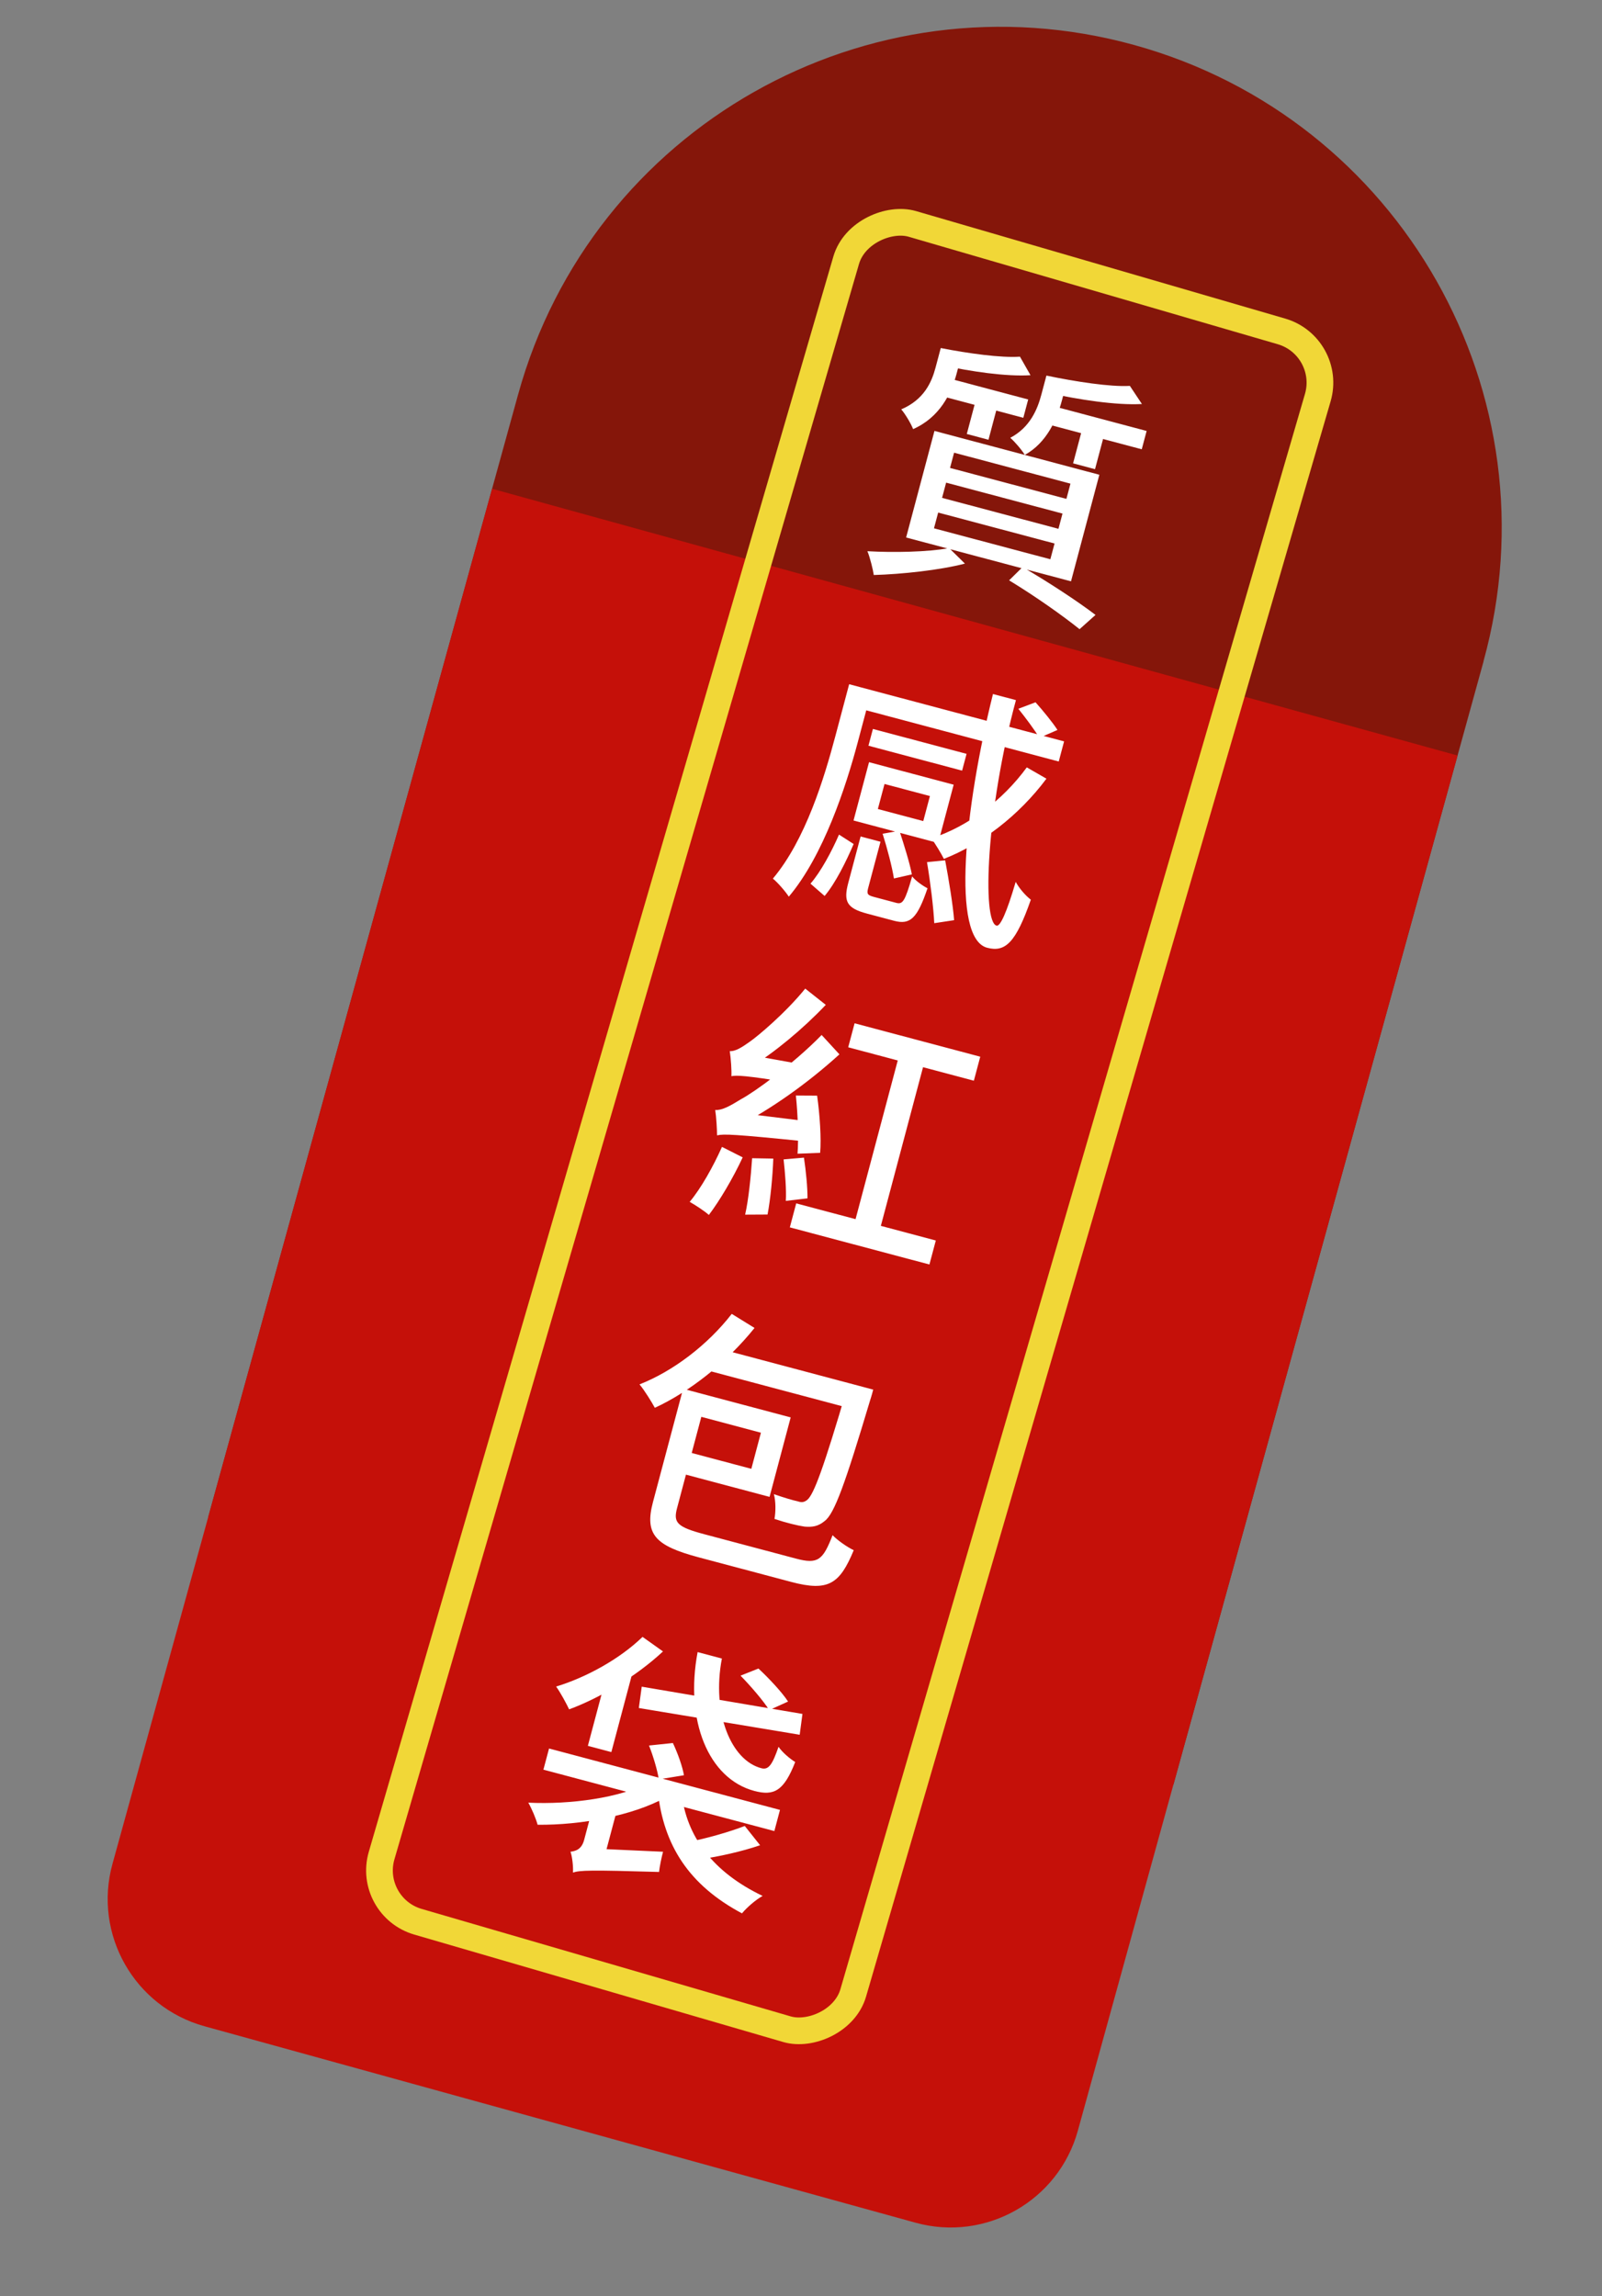
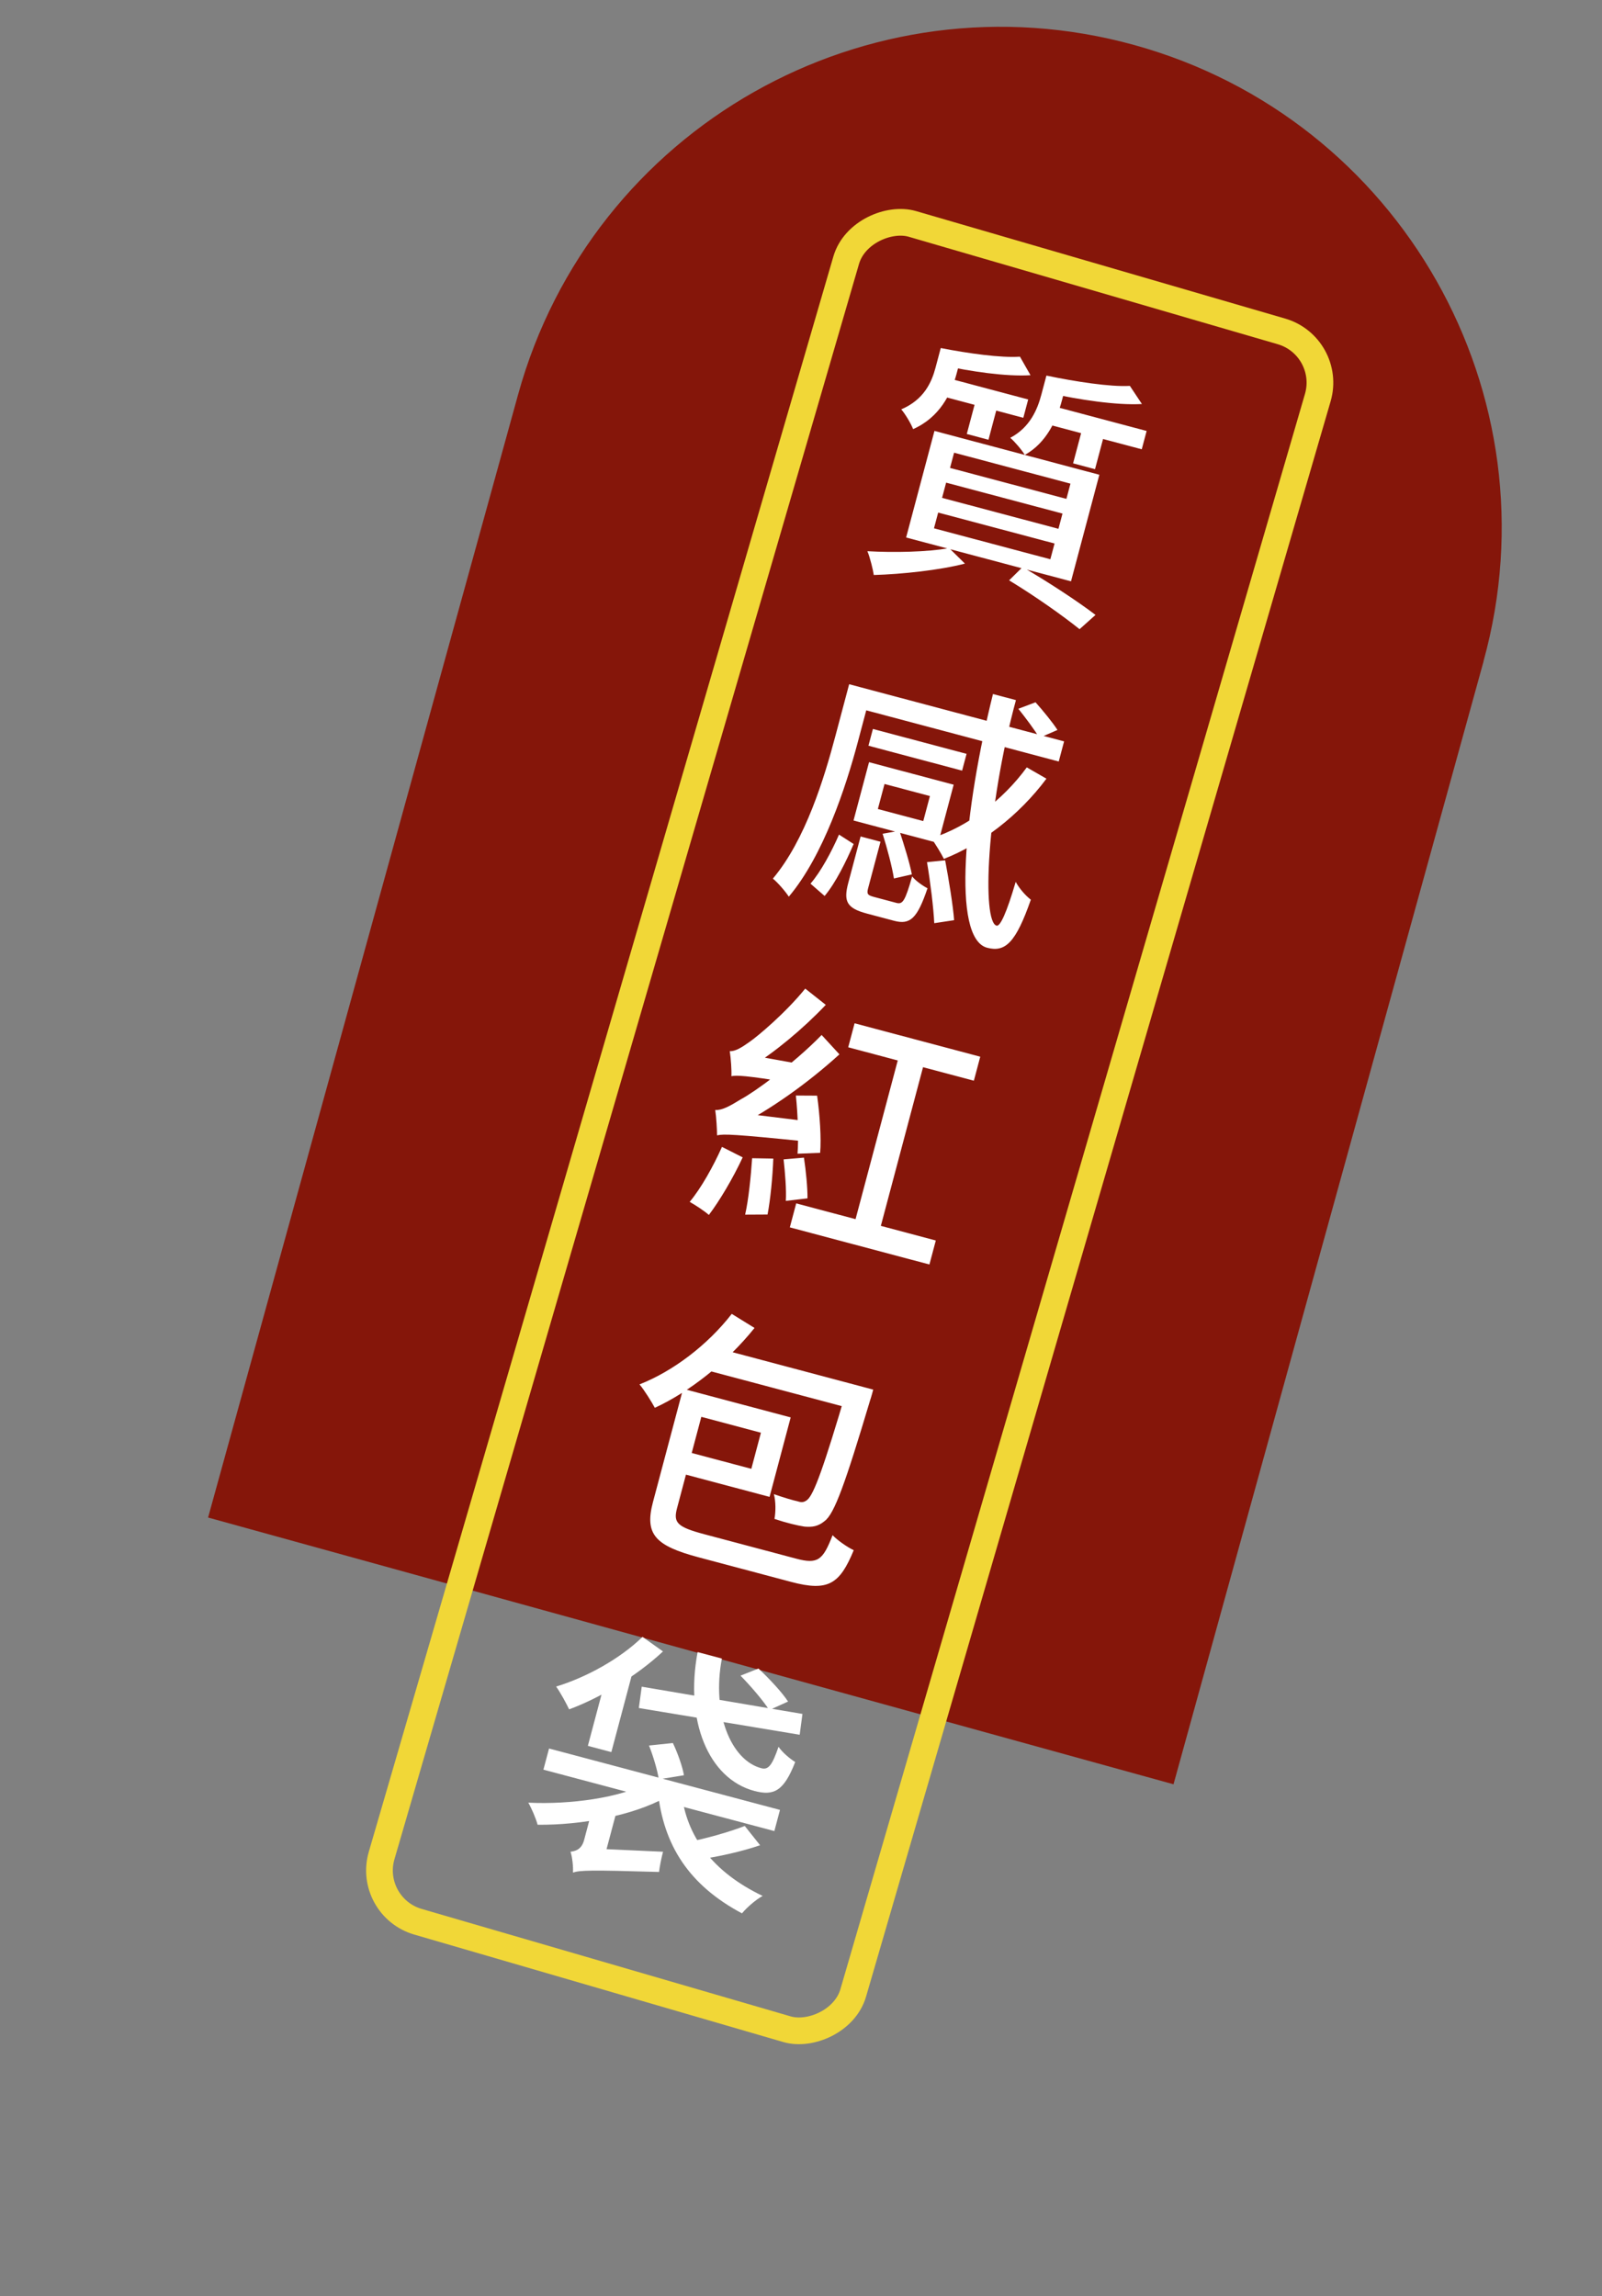
<svg xmlns="http://www.w3.org/2000/svg" width="120" height="172" viewBox="0 0 120 172" fill="none">
  <rect x="0" y="0" width="120" height="172" fill="#808080" stroke="none" />
  <path fill-rule="evenodd" clip-rule="evenodd" d="M111.127 49.52C116.639 29.547 104.926 8.885 84.956 3.37C64.985 -2.145 44.329 9.568 38.812 29.543C29.034 64.967 15.587 113.672 15.587 113.672L87.904 133.654C87.904 133.654 101.351 84.948 111.133 49.523L111.127 49.52Z" fill="#85160A" />
-   <path fill-rule="evenodd" clip-rule="evenodd" d="M109.176 56.593L36.86 36.611C36.86 36.611 15.92 112.454 8.425 139.616C6.971 144.879 10.059 150.328 15.325 151.781C29.179 155.607 54.724 162.668 68.578 166.494C73.84 167.948 79.288 164.861 80.74 159.593C88.241 132.434 109.181 56.592 109.181 56.592L109.176 56.593Z" fill="#C51009" />
  <path d="M76.401 26.717L77.191 28.106C75.36 28.22 72.712 27.826 70.56 27.358C70.59 27.014 70.549 26.465 70.468 26.071C72.533 26.475 74.988 26.817 76.401 26.717ZM84.635 28.906L85.537 30.263C83.604 30.37 80.802 29.936 78.495 29.426C78.525 29.082 78.47 28.509 78.383 28.134C80.56 28.588 83.164 28.991 84.635 28.906ZM70.659 28.232L77.018 29.923L76.653 31.295L70.294 29.605L70.659 28.232ZM78.584 30.339L85.89 32.282L85.525 33.654L78.219 31.712L78.584 30.339ZM73.252 29.377L74.875 29.809L74.043 32.94L72.419 32.508L73.252 29.377ZM81.224 31.538L82.867 31.975L82.024 35.145L80.381 34.708L81.224 31.538ZM70.871 36.153L70.567 37.293L79.285 39.611L79.588 38.47L70.871 36.153ZM70.275 38.395L69.961 39.574L78.678 41.892L78.992 40.712L70.275 38.395ZM71.467 33.91L71.164 35.051L79.881 37.369L80.184 36.228L71.467 33.91ZM69.997 32.278L82.348 35.562L80.225 43.545L67.874 40.261L69.997 32.278ZM75.589 43.471L76.598 42.477C78.623 43.657 80.77 45.076 82.061 46.061L80.866 47.13C79.638 46.141 77.584 44.684 75.589 43.471ZM71.099 41.056L72.279 42.218C70.39 42.709 67.557 43.011 65.451 43.072C65.403 42.708 65.165 41.734 64.973 41.289C66.95 41.401 69.488 41.352 71.099 41.056ZM70.468 26.071L72.053 26.492L71.652 28C71.256 29.488 70.391 31.265 68.398 32.143C68.254 31.752 67.78 30.964 67.508 30.664C69.212 29.938 69.784 28.641 70.077 27.54L70.468 26.071ZM78.383 28.134L79.93 28.545L79.539 30.014C79.169 31.406 78.41 33.17 76.762 34.077C76.549 33.71 75.996 33.066 75.675 32.794C77.166 32.011 77.715 30.647 78.003 29.564L78.383 28.134ZM76.28 53.091L77.568 52.606C78.126 53.23 78.86 54.129 79.211 54.678L77.853 55.269C77.527 54.706 76.808 53.749 76.28 53.091ZM64.476 51.484L79.707 55.534L79.306 57.042L64.076 52.992L64.476 51.484ZM65.386 54.603L72.402 56.468L72.068 57.725L65.052 55.859L65.386 54.603ZM76.913 57.481L78.385 58.328C76.296 61.125 73.475 63.252 70.703 64.336C70.515 63.955 70.055 63.191 69.765 62.803C72.486 61.913 75.091 59.977 76.913 57.481ZM74.38 51.986L76.1 52.443C73.877 60.648 73.549 69.045 74.65 69.338C74.921 69.41 75.402 68.379 76.082 66.056C76.346 66.54 76.804 67.076 77.216 67.392C76.097 70.592 75.314 71.356 73.942 70.992C71.255 70.277 72.244 60.565 74.38 51.986ZM63.607 51.253L65.288 51.7L64.25 55.605C63.366 58.929 61.684 64.09 59.086 67.166C58.854 66.794 58.219 66.066 57.893 65.814C60.343 62.906 61.741 58.269 62.569 55.157L63.607 51.253ZM64.465 62.657L65.954 63.052L65.028 66.531C64.91 66.976 64.991 67.06 65.494 67.193C65.707 67.25 66.828 67.548 67.137 67.63C67.62 67.759 67.789 67.514 68.326 65.649C68.573 65.963 69.111 66.355 69.477 66.535C68.711 68.794 68.184 69.295 66.966 68.971C66.638 68.884 65.227 68.509 64.937 68.432C63.429 68.031 63.17 67.527 63.54 66.136L64.465 62.657ZM66.113 62.453L67.373 62.229C67.716 63.273 68.151 64.671 68.304 65.498L66.96 65.803C66.832 64.962 66.451 63.516 66.113 62.453ZM69.438 64.579L70.799 64.444C71.073 65.903 71.388 67.829 71.469 68.927L69.981 69.152C69.93 68.021 69.688 66.053 69.438 64.579ZM62.847 62.516L63.943 63.221C63.395 64.504 62.584 66.151 61.769 67.114L60.711 66.191C61.486 65.3 62.309 63.76 62.847 62.516ZM66.256 58.725L65.757 60.599L69.159 61.504L69.657 59.629L66.256 58.725ZM65.096 57.092L71.436 58.778L70.275 63.146L63.935 61.46L65.096 57.092ZM59.616 82.062L61.207 82.071C61.409 83.491 61.528 85.302 61.434 86.353L59.74 86.42C59.824 85.325 59.769 83.51 59.616 82.062ZM56.339 86.758L57.925 86.786C57.876 88.139 57.71 89.854 57.494 90.976L55.815 90.985C56.07 89.873 56.246 88.12 56.339 86.758ZM54.081 85.909L55.632 86.694C54.905 88.26 53.895 89.957 53.098 91.008C52.782 90.717 52.076 90.26 51.662 90.026C52.512 89.01 53.419 87.389 54.081 85.909ZM54.786 80.612C54.812 80.205 54.748 79.278 54.664 78.738C55.071 78.763 55.541 78.475 56.154 78.037C56.762 77.62 58.84 75.875 60.317 74.053L61.856 75.27C60.131 77.088 58.01 78.841 56.178 79.969L56.168 80.007C56.168 80.007 54.879 80.264 54.786 80.612ZM54.786 80.612L55.092 79.307L56.042 79.001L59.695 79.662C59.475 80.1 59.228 80.717 59.131 81.085C55.816 80.555 55.2 80.536 54.786 80.612ZM53.711 85.045C53.712 84.652 53.659 83.686 53.575 83.146C54.083 83.178 54.665 82.857 55.532 82.322C56.446 81.84 59.384 79.745 61.546 77.526L62.878 78.977C60.503 81.139 57.698 83.125 55.161 84.416L55.151 84.455C55.151 84.455 53.804 84.697 53.711 85.045ZM53.711 85.045L53.979 83.647L54.979 83.313L60.77 84.025C60.589 84.473 60.39 85.144 60.317 85.498C55.017 84.958 54.217 84.931 53.711 85.045ZM58.696 86.846L60.221 86.714C60.371 87.706 60.493 88.959 60.486 89.764L58.863 89.954C58.914 89.139 58.807 87.828 58.696 86.846ZM64.014 76.651L73.427 79.153L72.949 80.951L63.536 78.448L64.014 76.651ZM59.641 90.14L70.098 92.92L69.62 94.718L59.163 91.937L59.641 90.14ZM67.463 78.623L69.357 79.127L65.698 92.889L63.804 92.385L67.463 78.623ZM54.812 98.417L56.519 99.471C54.442 102.064 51.62 104.273 49.051 105.453C48.815 105.017 48.265 104.126 47.903 103.699C50.421 102.713 53.017 100.733 54.812 98.417ZM53.736 100.987L64.25 103.782L63.788 105.522L52.403 102.495L53.736 100.987ZM63.554 103.597L65.41 104.091C65.41 104.091 65.256 104.671 65.175 104.897C63.306 111.147 62.506 113.376 61.78 113.928C61.274 114.352 60.827 114.399 60.26 114.352C59.723 114.271 58.887 114.07 58.013 113.775C58.113 113.243 58.115 112.457 57.968 111.921C58.726 112.185 59.416 112.389 59.75 112.457C60.035 112.554 60.224 112.542 60.46 112.356C60.956 111.971 61.709 109.915 63.457 103.965L63.554 103.597ZM51.168 104.029L52.965 104.507L50.714 112.973C50.426 114.055 50.713 114.379 52.761 114.924C53.728 115.181 58.425 116.43 59.623 116.749C61.266 117.185 61.639 116.871 62.366 114.995C62.738 115.383 63.454 115.884 63.95 116.119C62.903 118.656 62.045 119.235 59.262 118.495C58.45 118.279 53.077 116.85 52.343 116.655C49.076 115.786 48.269 114.93 48.911 112.514L51.168 104.029ZM51.728 104.178L59.227 106.172L57.645 112.125L50.145 110.131L50.577 108.507L56.279 110.024L56.998 107.318L51.296 105.801L51.728 104.178ZM48.579 133.534L49.858 134.64C47.383 136.01 43.51 136.719 40.27 136.685C40.146 136.218 39.828 135.471 39.572 135.03C42.718 135.184 46.456 134.667 48.579 133.534ZM51.043 134.231C51.395 137.574 53.417 140.243 57.127 142.016C56.618 142.294 55.944 142.881 55.579 143.322C51.627 141.216 49.688 138.237 49.269 134.132L51.043 134.231ZM55.788 136.776L56.936 138.219C55.546 138.698 53.789 139.079 52.52 139.259L51.559 137.969C52.863 137.736 54.68 137.206 55.788 136.776ZM41.127 130.973L58.426 135.573L58.004 137.158L40.705 132.558L41.127 130.973ZM48.07 126.342L60.109 128.384L59.902 129.943L47.852 127.94L48.07 126.342ZM55.471 125.516L56.813 124.983C57.593 125.708 58.576 126.756 59.032 127.456L57.62 128.095C57.184 127.4 56.235 126.299 55.471 125.516ZM52.256 123.751L54.073 124.234C53.299 128.312 54.755 131.865 57.041 132.453C57.582 132.596 57.865 132.154 58.317 130.846C58.616 131.278 59.157 131.732 59.566 131.986C58.713 134.18 57.956 134.538 56.506 134.152C53.047 133.232 51.292 128.855 52.256 123.751ZM48.13 122.612L49.662 123.702C47.679 125.555 44.948 127.188 42.631 128.041C42.433 127.616 41.961 126.746 41.657 126.334C43.908 125.649 46.427 124.27 48.13 122.612ZM45.418 125.575L47.033 124.638L47.475 124.922L45.794 131.242L44.035 130.774L45.418 125.575ZM42.919 140.266C42.95 139.84 42.864 139.072 42.734 138.706C43.098 138.658 43.561 138.553 43.756 137.819L44.414 135.345L46.164 135.769L45.172 139.499C45.172 139.499 43.063 139.725 42.919 140.266ZM42.919 140.266L43.183 138.805L44.125 138.455L49.666 138.707C49.543 139.171 49.407 139.839 49.367 140.221C44.193 140.067 43.441 140.094 42.919 140.266ZM48.615 130.75L50.404 130.563C50.775 131.345 51.129 132.35 51.231 132.977L49.349 133.284C49.252 132.637 48.938 131.56 48.615 130.75Z" fill="white" />
  <rect x="27.467" y="142.832" width="132.46" height="36.795" rx="4" transform="rotate(-73.764 27.467 142.832)" stroke="#F1D737" stroke-width="2" />
</svg>